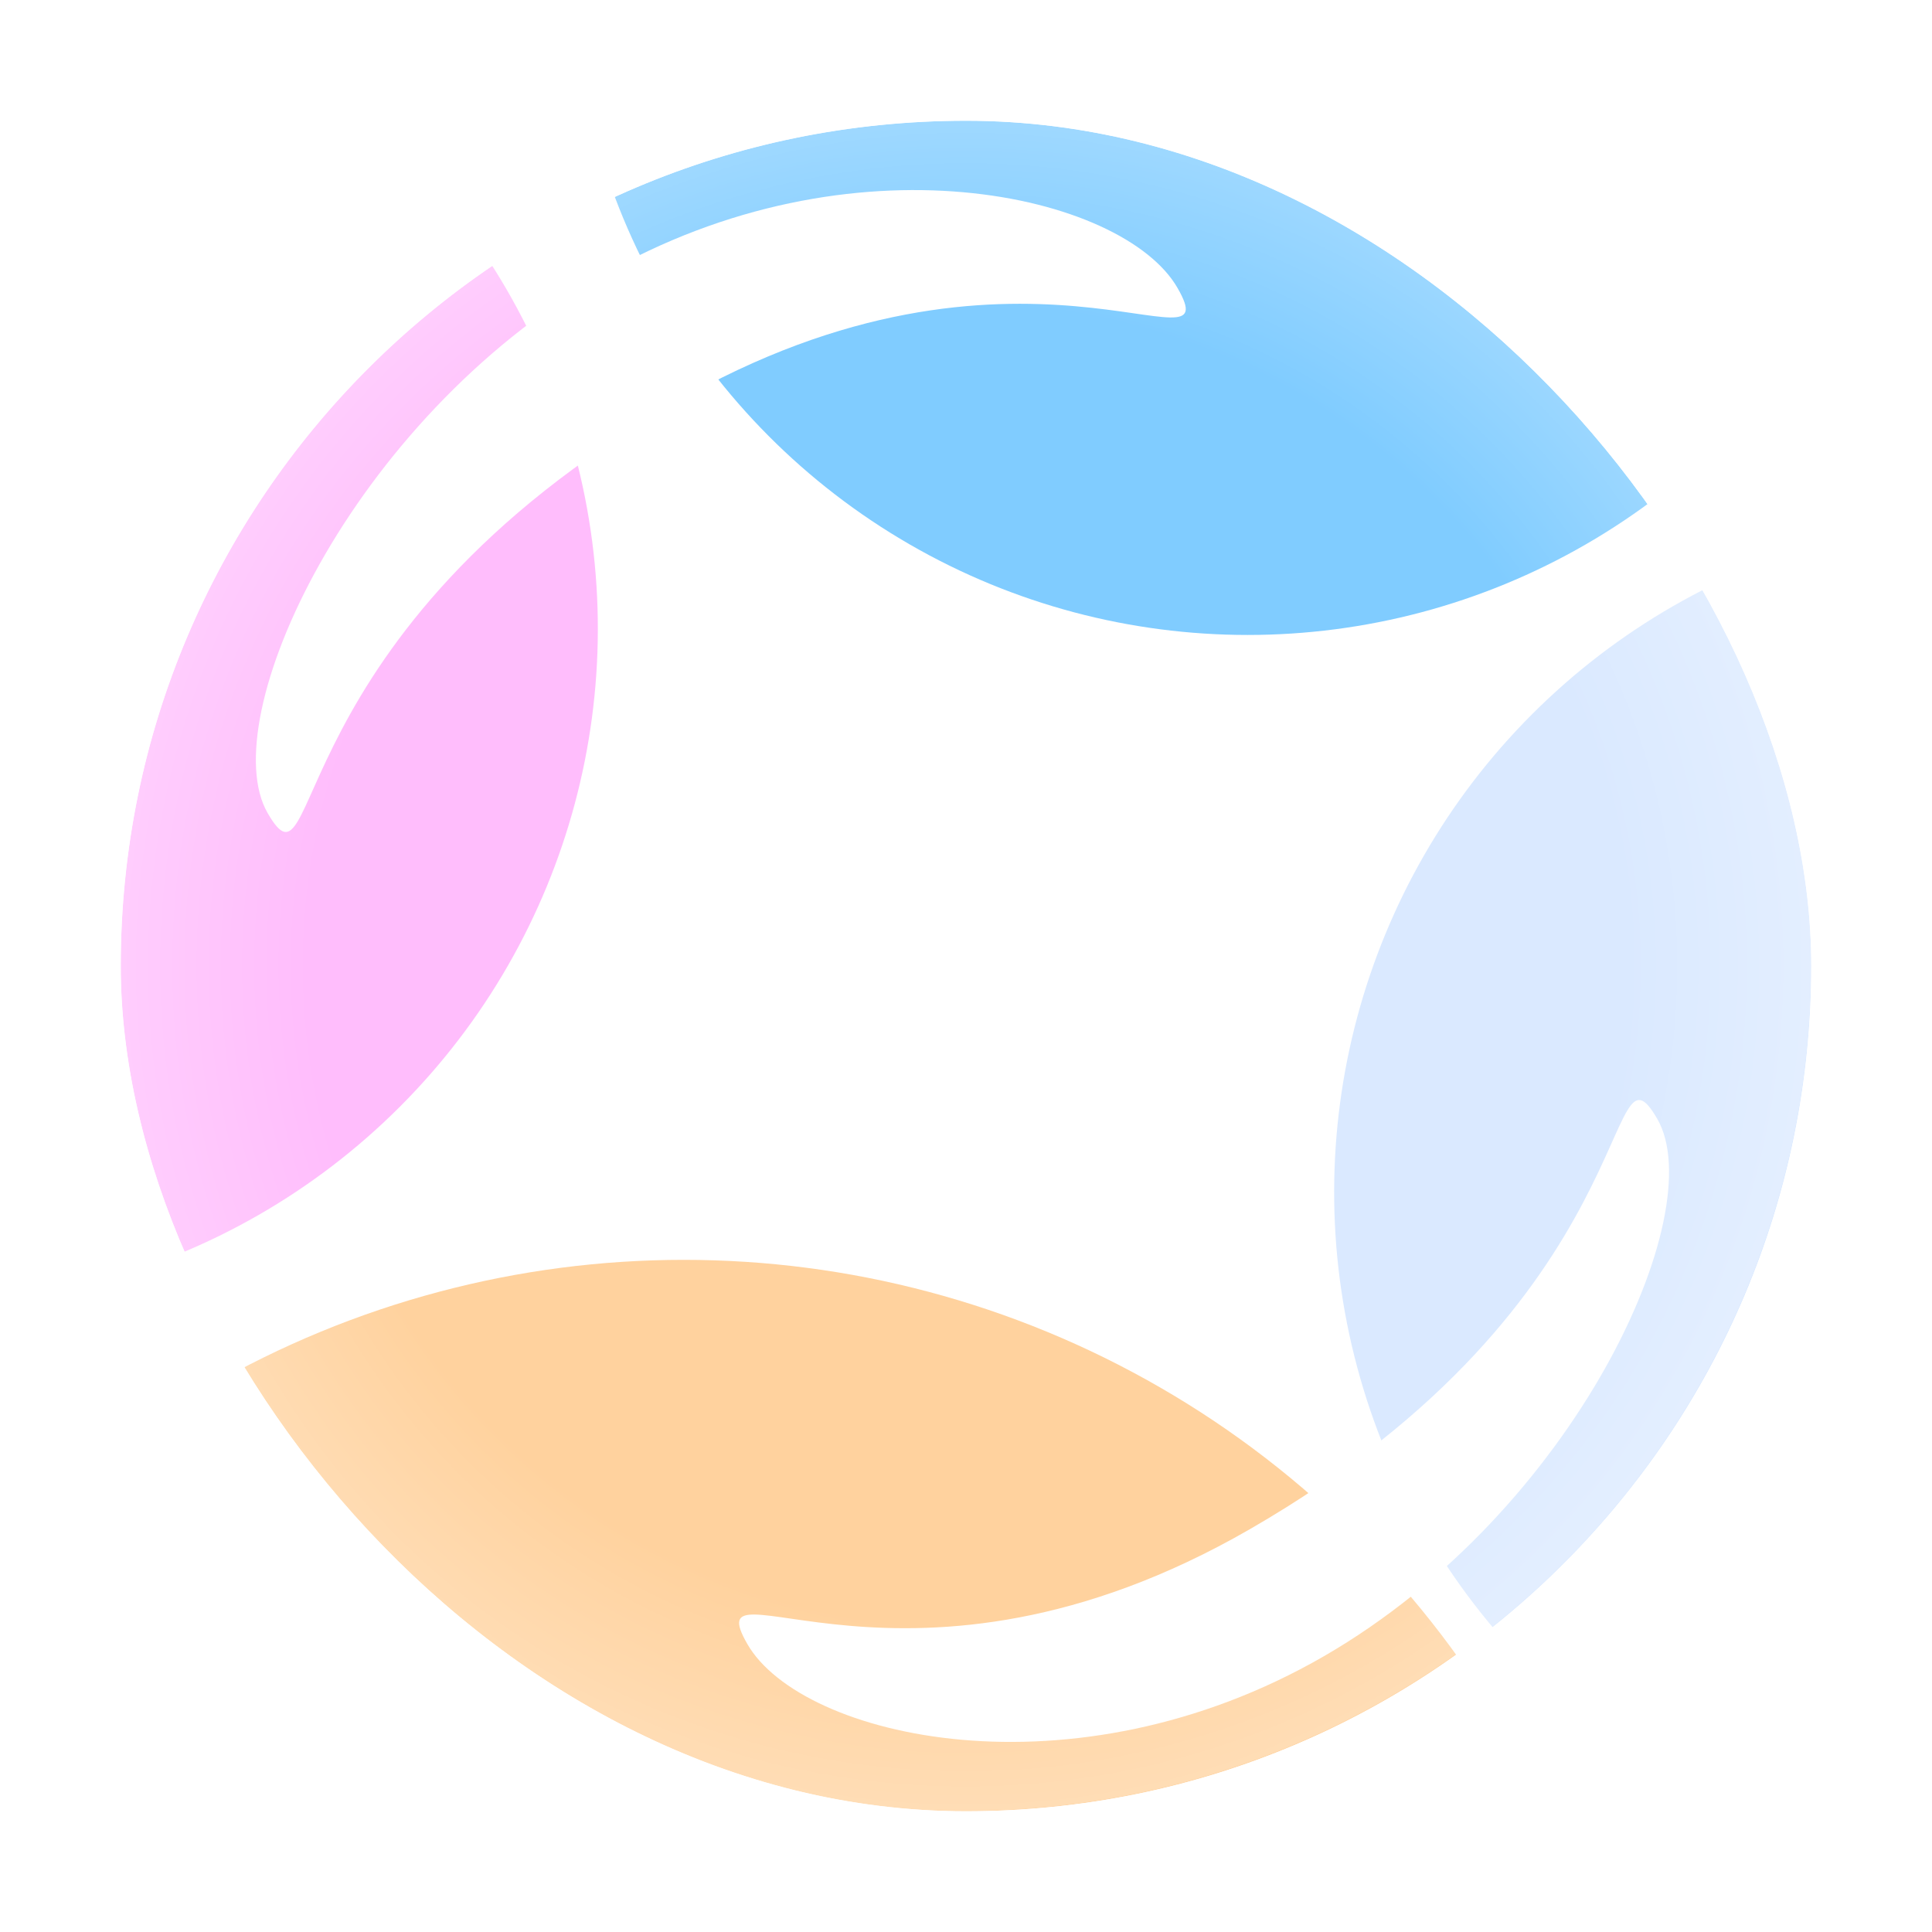
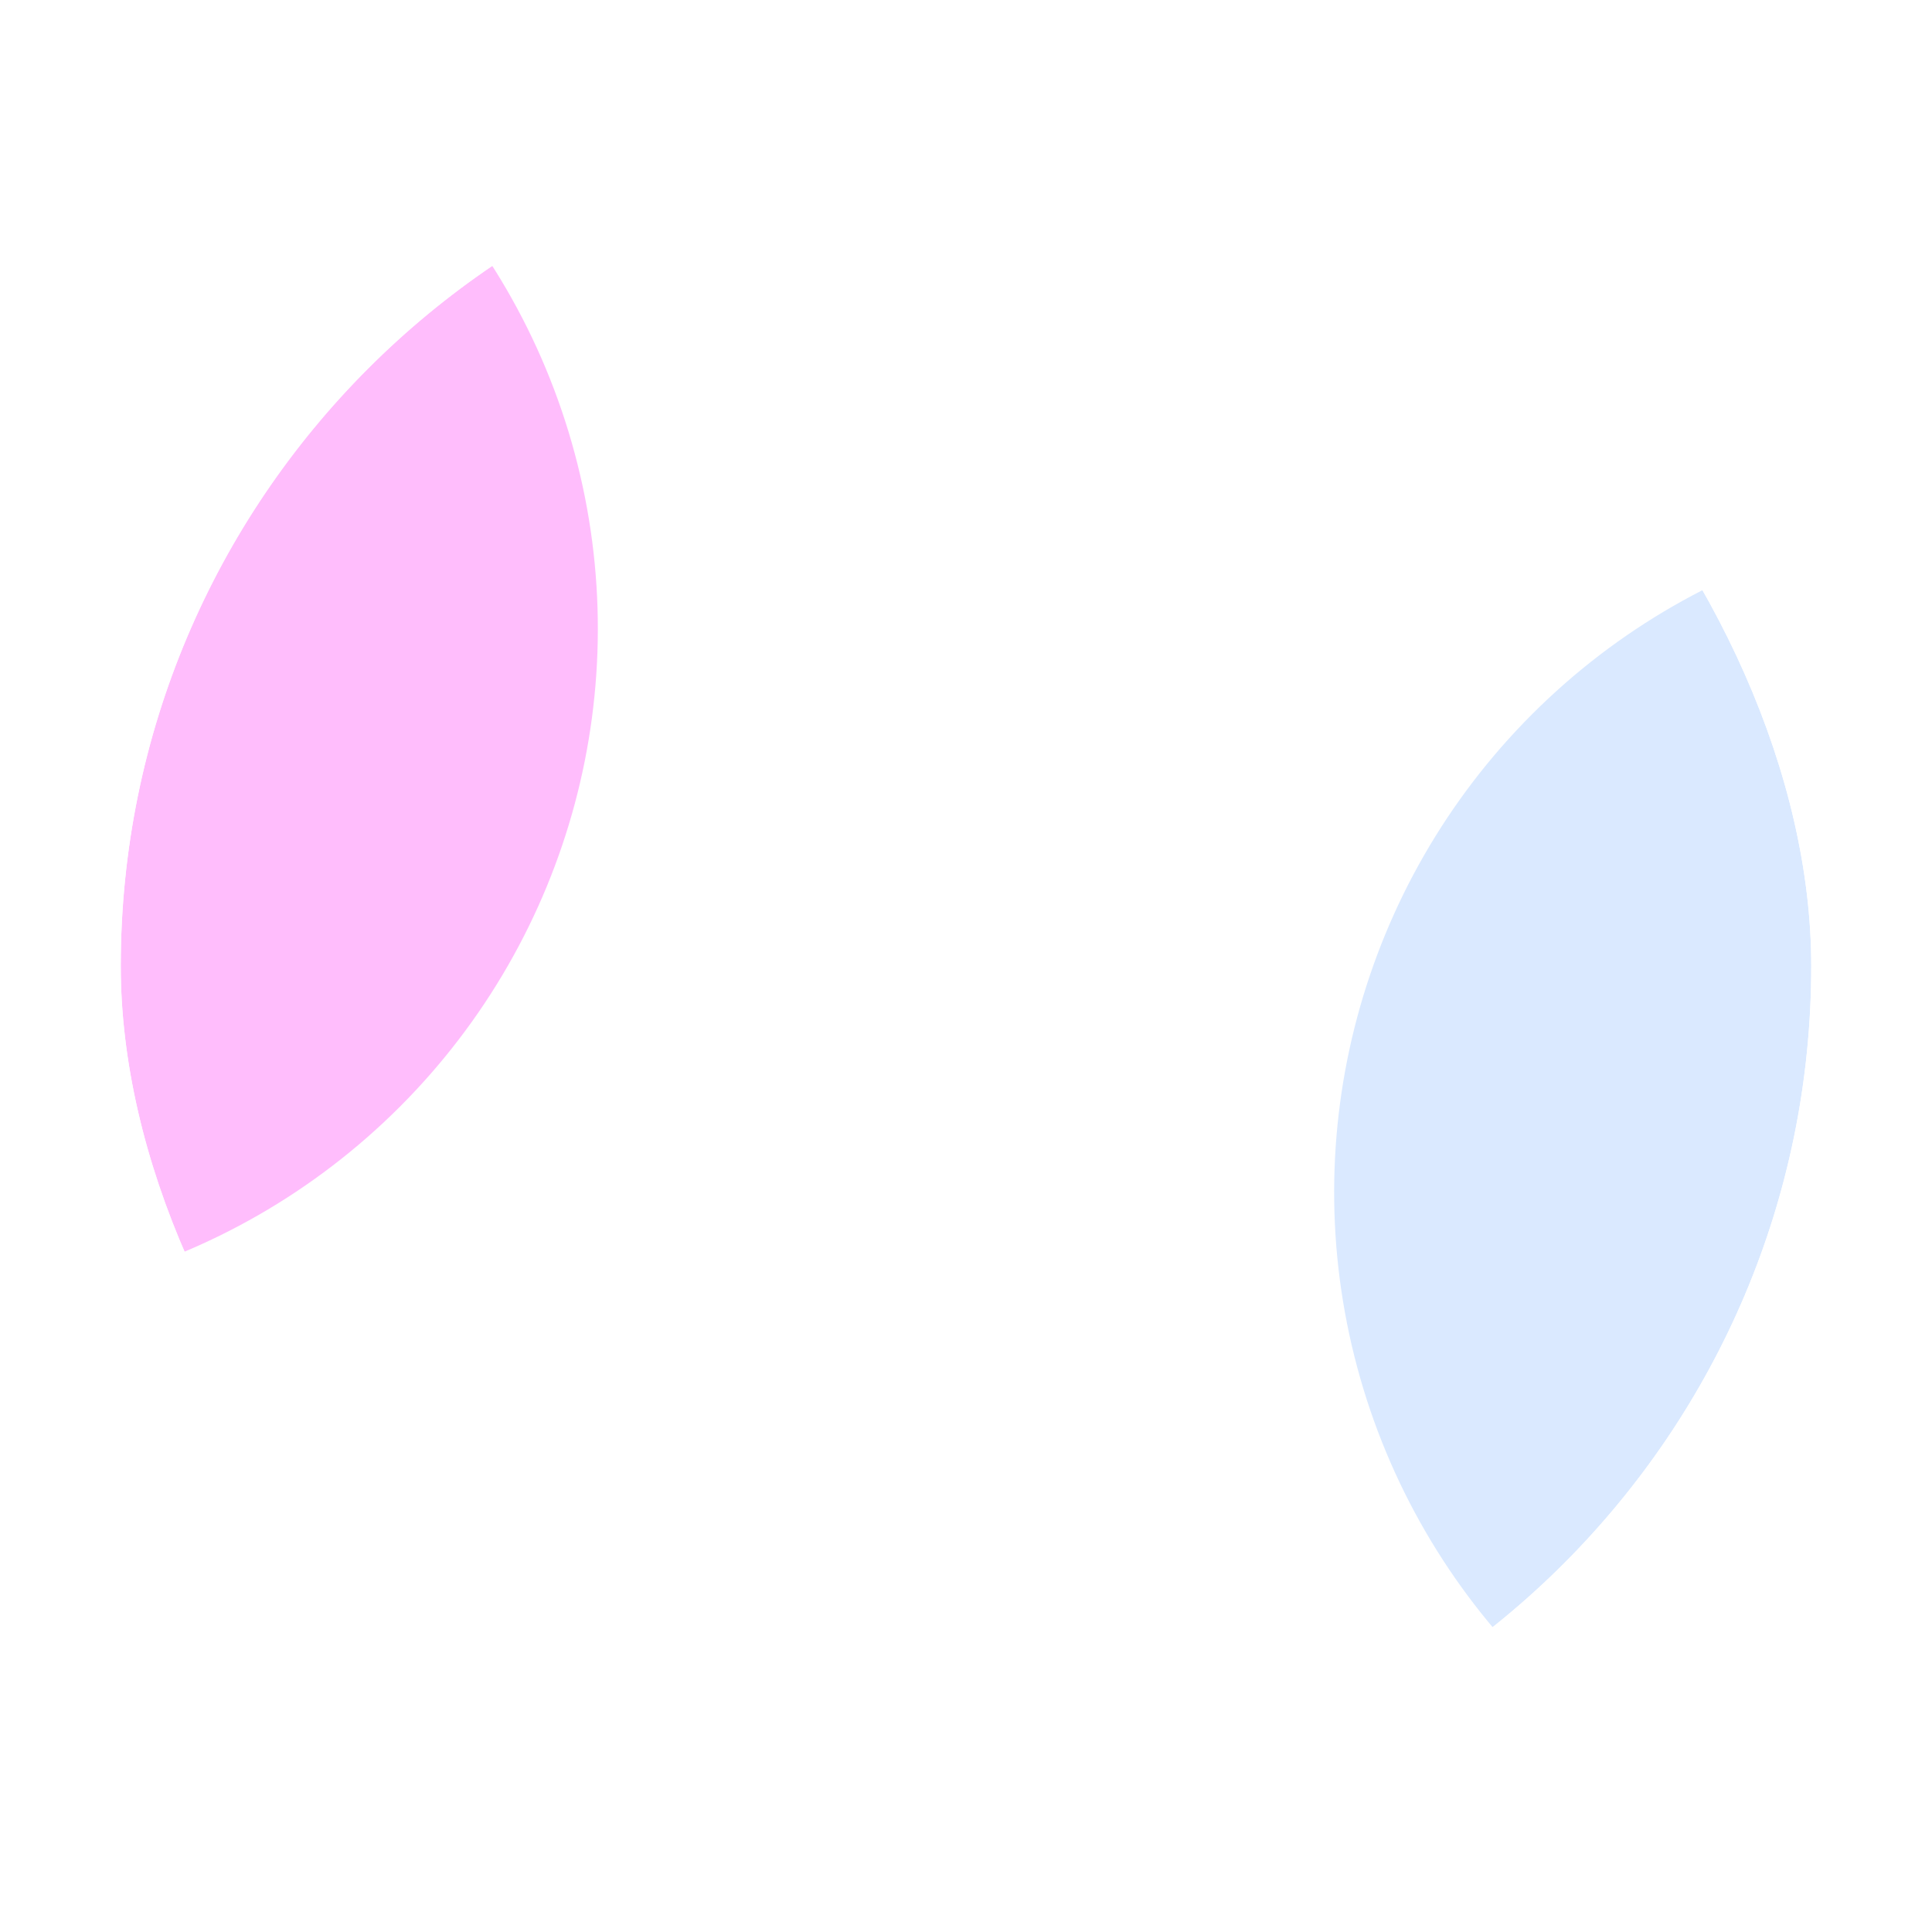
<svg xmlns="http://www.w3.org/2000/svg" width="32" height="32" viewBox="0 0 32 32" fill="none">
  <g clip-path="url(#clip0_11003_23261)">
    <rect x="2" y="2" width="28" height="28" rx="14" fill="white" />
    <g filter="url(#filter0_f_11003_23261)">
-       <circle cx="11.326" cy="36.648" r="15.781" fill="#FFD29E" />
-     </g>
+       </g>
    <g filter="url(#filter1_f_11003_23261)">
-       <circle cx="20.666" cy="-0.683" r="11.2" fill="#61BFFF" fill-opacity="0.8" />
-     </g>
+       </g>
    <g filter="url(#filter2_f_11003_23261)">
      <circle cx="33.298" cy="19.747" r="11.2" transform="rotate(-75 33.298 19.747)" fill="#DAE9FF" />
    </g>
    <g filter="url(#filter3_f_11003_23261)">
      <circle cx="-1.298" cy="10.413" r="11.2" transform="rotate(-75 -1.298 10.413)" fill="#FFBDFC" />
    </g>
    <g filter="url(#filter4_f_11003_23261)">
-       <path d="M19.502 4.767C20.398 6.319 16.862 3.391 11.173 6.676C4.561 10.493 5.329 15.02 4.433 13.467C3.536 11.915 5.794 6.97 9.955 4.567C14.117 2.165 18.606 3.214 19.502 4.767Z" fill="white" />
-     </g>
+       </g>
    <g filter="url(#filter5_f_11003_23261)">
-       <path d="M12.38 27.233C11.484 25.681 15.02 28.609 20.709 25.324C27.322 21.507 26.553 16.98 27.45 18.533C28.346 20.085 26.088 25.03 21.927 27.433C17.766 29.835 13.277 28.786 12.38 27.233Z" fill="white" />
-     </g>
-     <circle cx="15.995" cy="15.995" r="14" fill="url(#paint0_radial_11003_23261)" fill-opacity="0.24" />
+       </g>
  </g>
  <defs>
    <filter id="filter0_f_11003_23261" x="-11.439" y="13.882" width="45.531" height="45.531" filterUnits="userSpaceOnUse" color-interpolation-filters="sRGB">
      <feFlood flood-opacity="0" result="BackgroundImageFix" />
      <feBlend mode="normal" in="SourceGraphic" in2="BackgroundImageFix" result="shape" />
      <feGaussianBlur stdDeviation="3.492" result="effect1_foregroundBlur_11003_23261" />
    </filter>
    <filter id="filter1_f_11003_23261" x="2.482" y="-18.867" width="36.368" height="36.368" filterUnits="userSpaceOnUse" color-interpolation-filters="sRGB">
      <feFlood flood-opacity="0" result="BackgroundImageFix" />
      <feBlend mode="normal" in="SourceGraphic" in2="BackgroundImageFix" result="shape" />
      <feGaussianBlur stdDeviation="3.492" result="effect1_foregroundBlur_11003_23261" />
    </filter>
    <filter id="filter2_f_11003_23261" x="15.111" y="1.56" width="36.374" height="36.374" filterUnits="userSpaceOnUse" color-interpolation-filters="sRGB">
      <feFlood flood-opacity="0" result="BackgroundImageFix" />
      <feBlend mode="normal" in="SourceGraphic" in2="BackgroundImageFix" result="shape" />
      <feGaussianBlur stdDeviation="3.492" result="effect1_foregroundBlur_11003_23261" />
    </filter>
    <filter id="filter3_f_11003_23261" x="-19.485" y="-7.774" width="36.374" height="36.374" filterUnits="userSpaceOnUse" color-interpolation-filters="sRGB">
      <feFlood flood-opacity="0" result="BackgroundImageFix" />
      <feBlend mode="normal" in="SourceGraphic" in2="BackgroundImageFix" result="shape" />
      <feGaussianBlur stdDeviation="3.492" result="effect1_foregroundBlur_11003_23261" />
    </filter>
    <filter id="filter4_f_11003_23261" x="0.026" y="-1.064" width="23.826" height="19.056" filterUnits="userSpaceOnUse" color-interpolation-filters="sRGB">
      <feFlood flood-opacity="0" result="BackgroundImageFix" />
      <feBlend mode="normal" in="SourceGraphic" in2="BackgroundImageFix" result="shape" />
      <feGaussianBlur stdDeviation="2.106" result="effect1_foregroundBlur_11003_23261" />
    </filter>
    <filter id="filter5_f_11003_23261" x="8.03" y="14.008" width="23.826" height="19.056" filterUnits="userSpaceOnUse" color-interpolation-filters="sRGB">
      <feFlood flood-opacity="0" result="BackgroundImageFix" />
      <feBlend mode="normal" in="SourceGraphic" in2="BackgroundImageFix" result="shape" />
      <feGaussianBlur stdDeviation="2.106" result="effect1_foregroundBlur_11003_23261" />
    </filter>
    <radialGradient id="paint0_radial_11003_23261" cx="0" cy="0" r="1" gradientUnits="userSpaceOnUse" gradientTransform="translate(15.995 15.995) rotate(90) scale(14)">
      <stop offset="0.78" stop-color="white" stop-opacity="0" />
      <stop offset="1" stop-color="white" />
    </radialGradient>
    <clipPath id="clip0_11003_23261">
      <rect x="2" y="2" width="28" height="28" rx="14" fill="white" />
    </clipPath>
  </defs>
</svg>